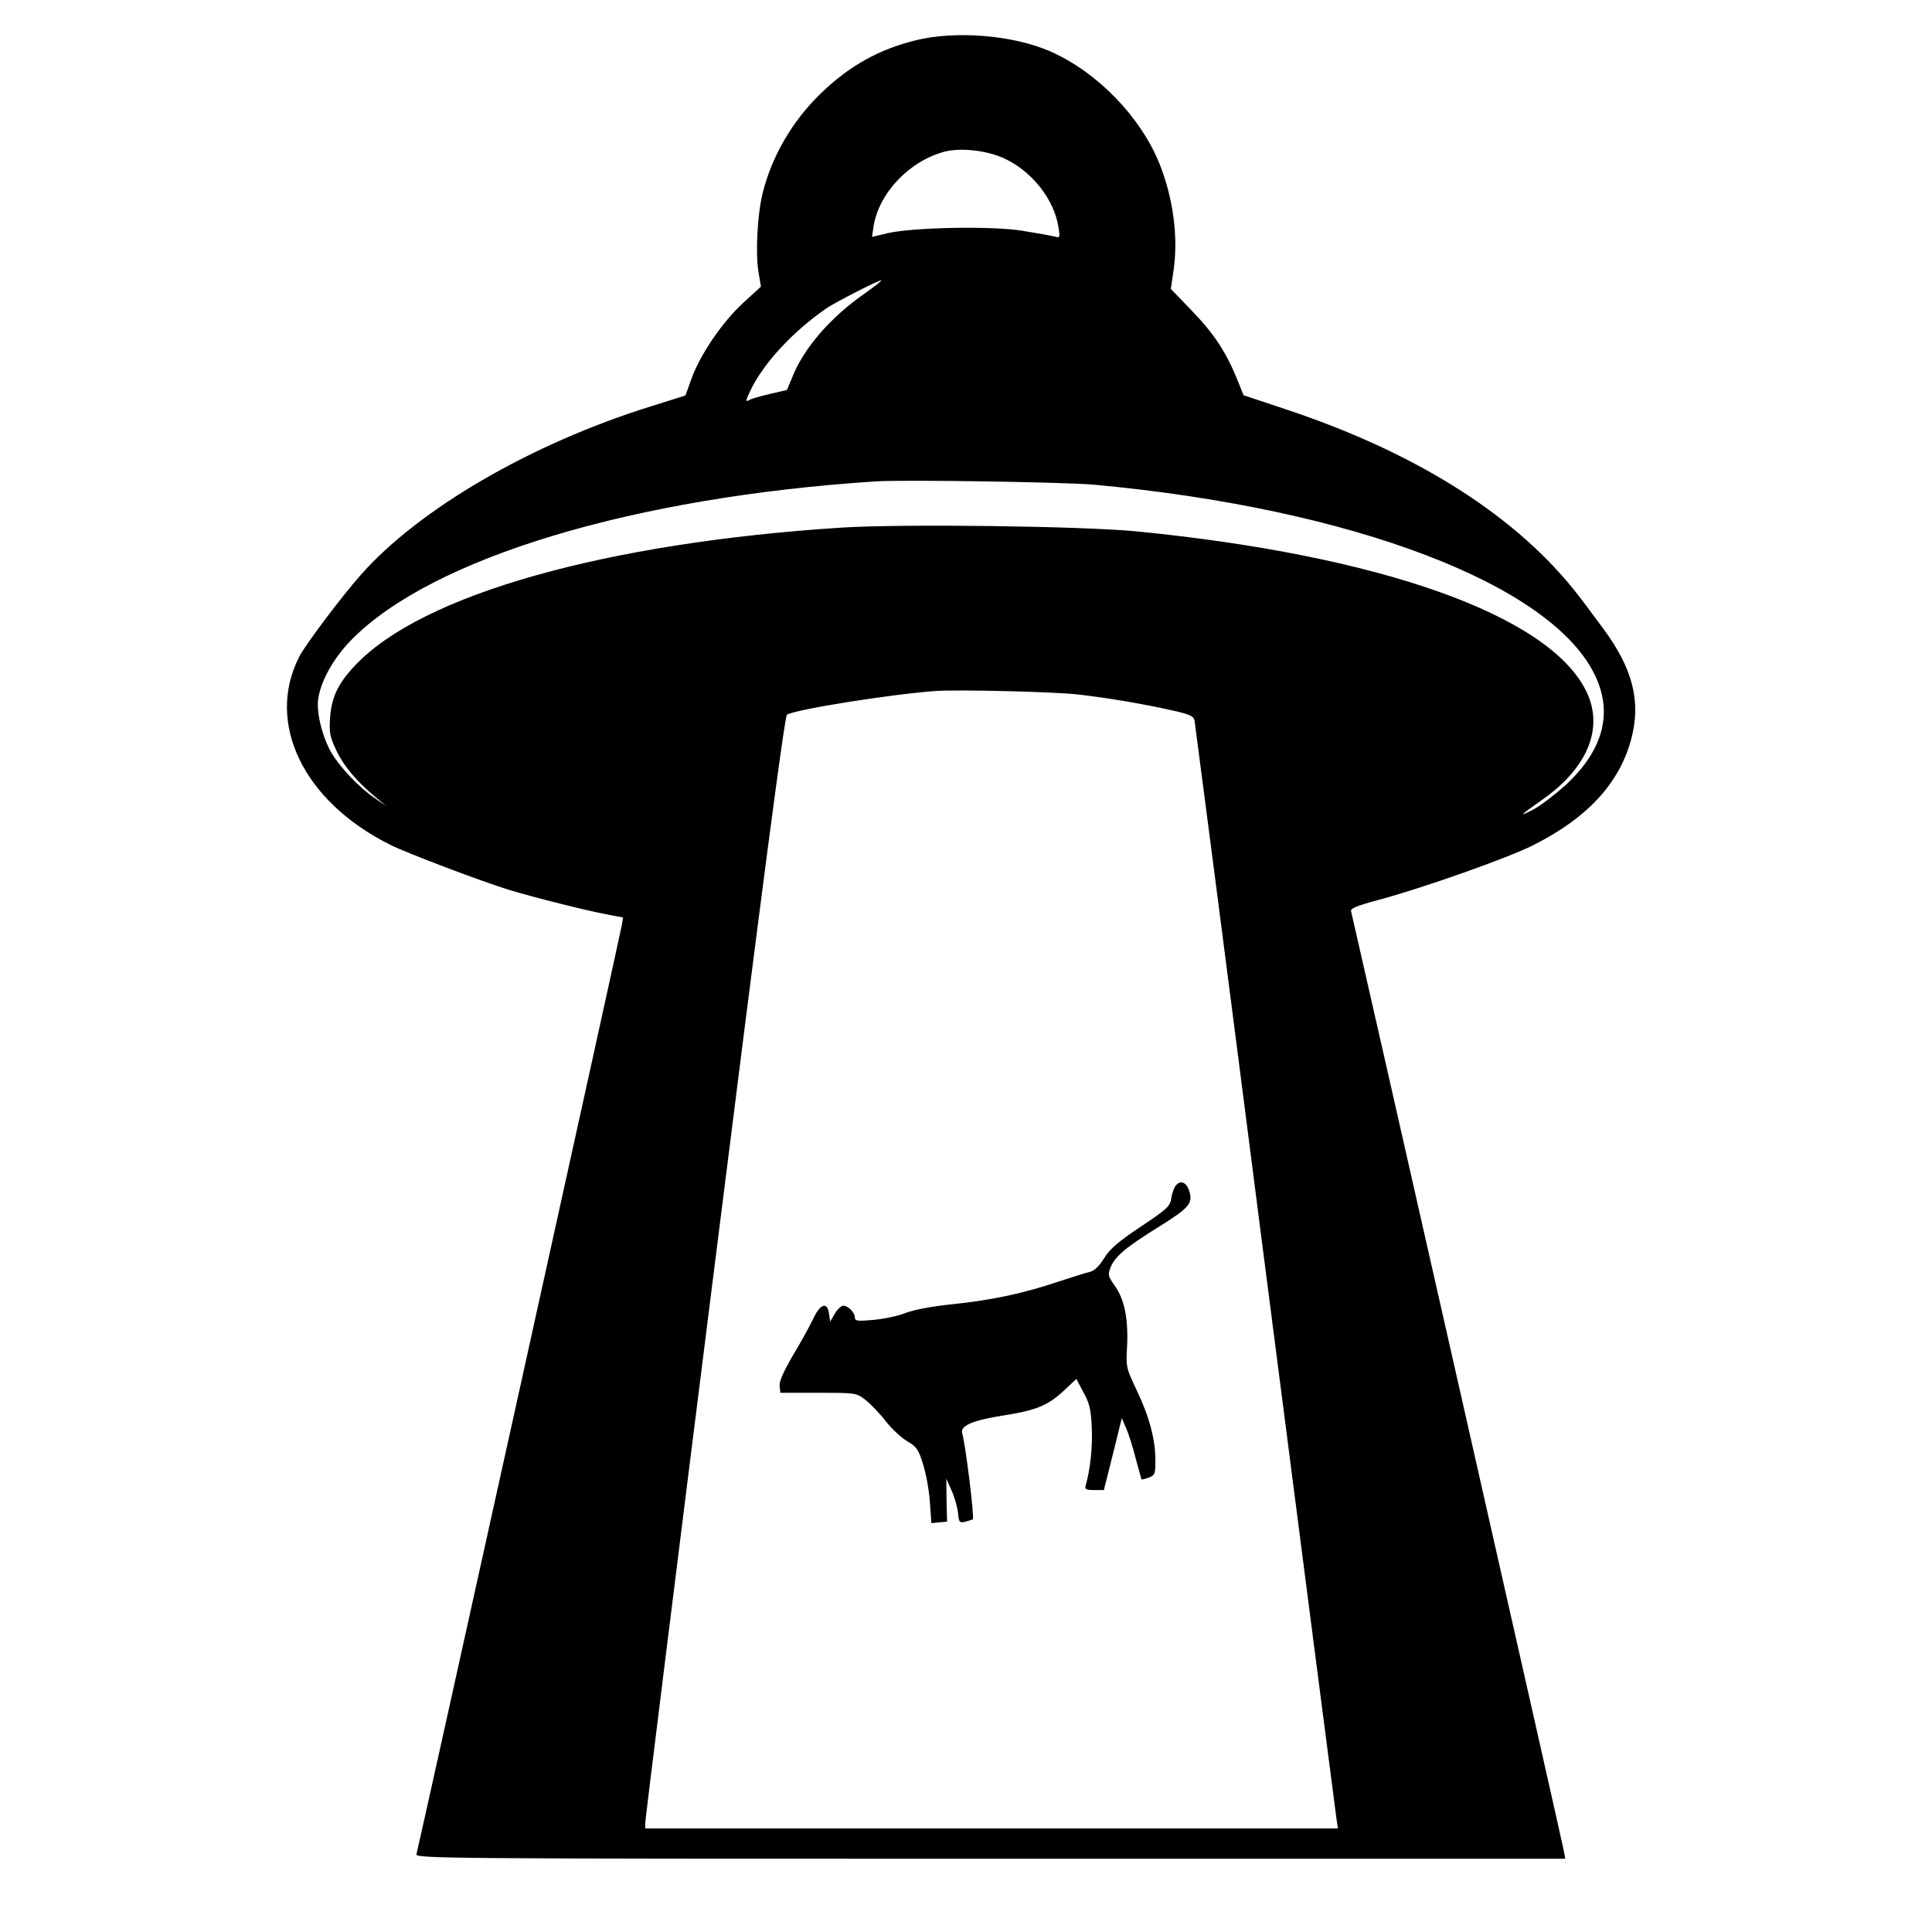
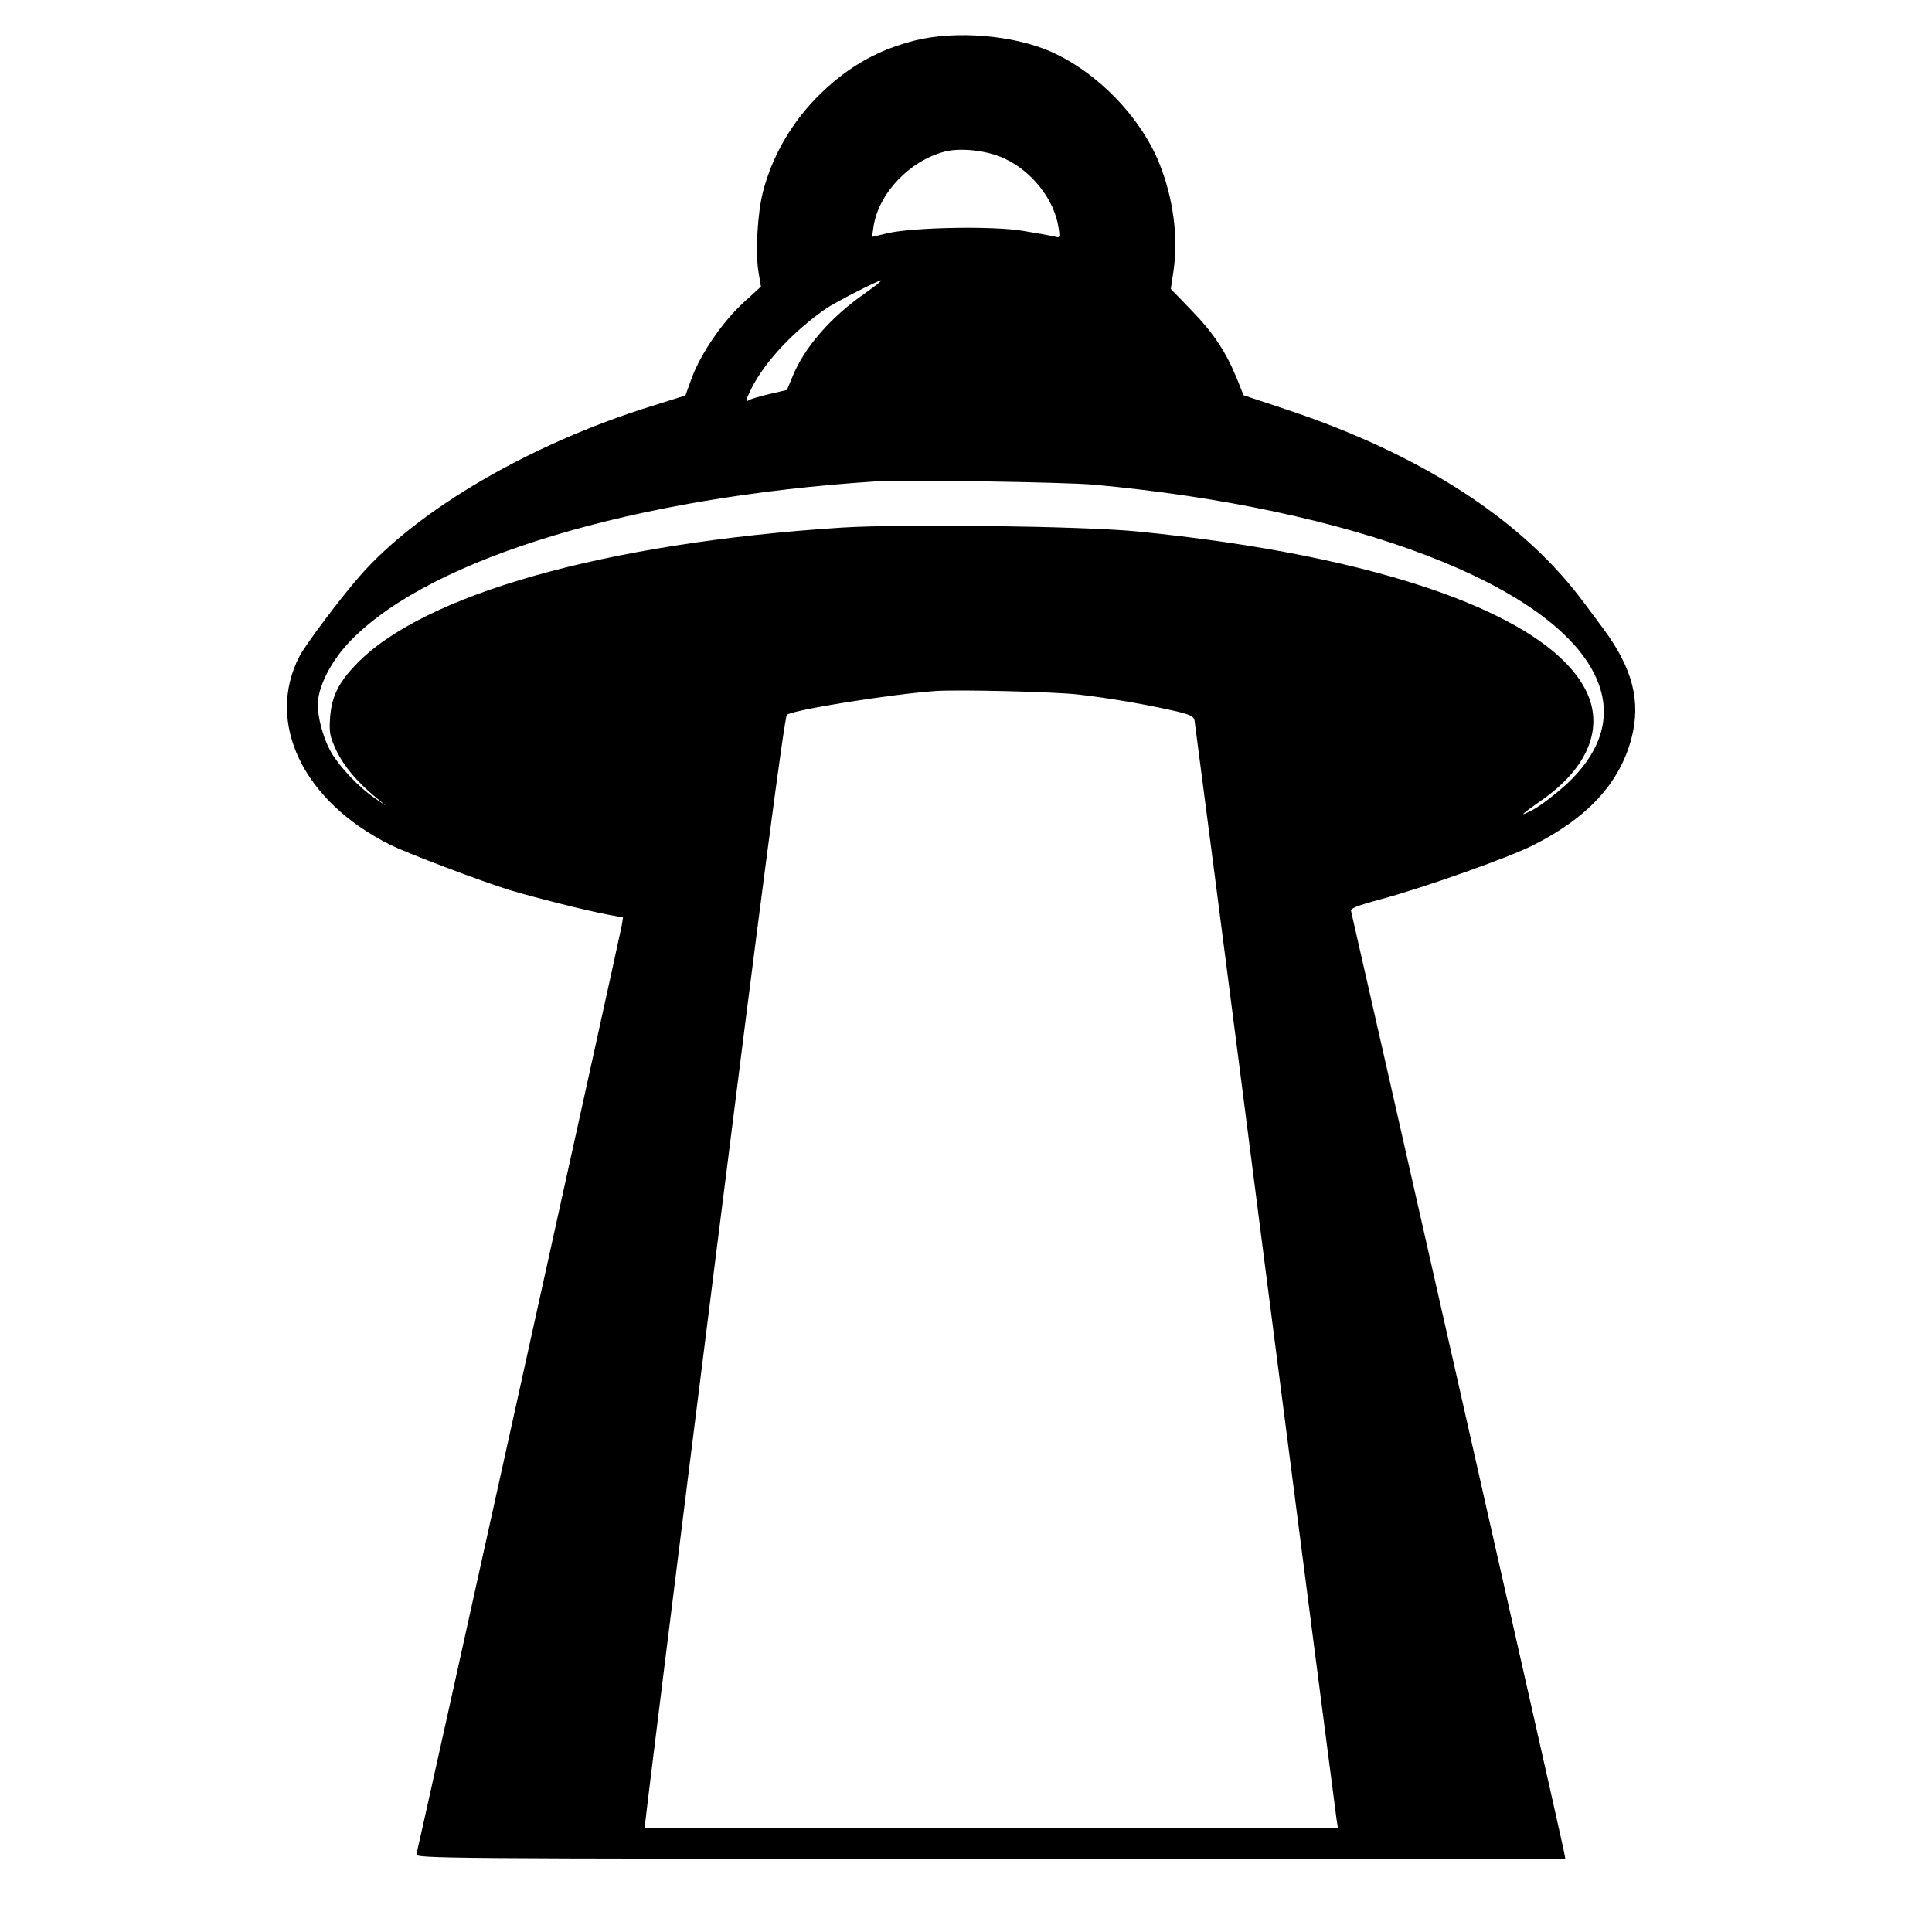
<svg xmlns="http://www.w3.org/2000/svg" version="1.0" width="100mm" height="100mm" viewBox="0 0 648 765" preserveAspectRatio="xMidYMid meet">
  <g transform="translate(0,765) scale(0.1,-0.1)" fill="#000000" stroke="none">
    <path d="M3039 7490 c-144 -36 -260 -100 -373 -209 -112 -108 -193 -246 -230 -391 -22 -85 -30 -240 -18 -315 l10 -60 -69 -63 c-82 -75 -170 -203 -205 -299 l-25 -69 -137 -43 c-474 -148 -918 -406 -1149 -668 -76 -86 -219 -276 -243 -323 -134 -262 15 -572 358 -744 67 -34 364 -146 474 -180 100 -30 298 -80 387 -97 l63 -12 -5 -31 c-7 -41 -806 -3656 -813 -3678 -5 -17 108 -18 2272 -18 l2277 0 -6 32 c-6 36 -835 3693 -842 3719 -4 12 20 22 117 48 170 46 507 165 603 214 216 108 344 247 390 424 38 146 5 276 -111 433 -113 153 -133 178 -203 253 -244 256 -602 466 -1054 616 l-168 56 -26 65 c-43 105 -91 179 -179 270 l-83 86 11 74 c19 134 -2 287 -56 422 -75 186 -246 362 -431 444 -148 65 -375 84 -536 44z m354 -468 c109 -51 196 -162 213 -271 7 -43 6 -44 -17 -37 -13 3 -69 13 -124 22 -120 20 -431 14 -534 -9 l-63 -15 6 42 c21 132 143 260 283 296 65 16 168 4 236 -28z m-554 -534 c-135 -94 -239 -214 -285 -327 l-23 -55 -68 -16 c-38 -9 -74 -19 -81 -24 -17 -10 -15 -2 9 47 53 105 166 226 296 316 37 25 203 110 217 111 5 0 -24 -23 -65 -52z m906 -757 c1025 -94 1818 -396 1987 -758 70 -148 30 -294 -116 -430 -41 -37 -98 -81 -127 -97 -65 -34 -56 -25 31 36 182 127 247 286 176 431 -147 301 -815 538 -1781 633 -218 21 -924 30 -1166 15 -935 -60 -1663 -265 -1927 -545 -68 -71 -94 -126 -100 -208 -4 -59 -1 -74 25 -130 30 -63 82 -124 158 -187 l40 -33 -48 33 c-61 42 -136 121 -170 179 -36 62 -60 161 -52 213 11 73 62 163 133 235 320 324 1118 564 2077 626 115 7 741 -3 860 -13z m-60 -831 c120 -14 250 -36 363 -61 78 -17 93 -24 97 -42 2 -12 129 -987 280 -2167 152 -1180 279 -2162 282 -2182 l6 -38 -1372 0 -1371 0 0 23 c0 12 123 1002 274 2201 188 1498 278 2181 287 2186 34 21 410 81 589 94 93 6 470 -3 565 -14z" />
-     <path d="M4071 2956 c-7 -8 -15 -30 -18 -50 -5 -33 -16 -43 -121 -113 -90 -60 -122 -88 -145 -125 -20 -32 -39 -50 -56 -54 -14 -3 -71 -21 -126 -39 -137 -46 -257 -72 -416 -89 -82 -8 -154 -22 -186 -34 -28 -12 -85 -24 -127 -28 -65 -6 -76 -5 -76 9 0 20 -27 47 -46 47 -8 0 -23 -14 -33 -31 l-19 -32 -4 29 c-6 51 -35 43 -63 -18 -14 -29 -50 -95 -81 -146 -37 -64 -54 -102 -52 -120 l3 -27 150 0 c149 0 150 0 187 -28 20 -16 56 -53 79 -83 23 -30 62 -66 85 -80 39 -23 46 -33 64 -92 12 -37 24 -104 27 -150 l6 -83 31 3 31 3 -2 85 -1 85 20 -45 c12 -25 23 -64 26 -88 4 -41 6 -43 31 -37 14 4 27 8 28 9 7 6 -29 298 -42 341 -9 30 44 52 168 71 125 20 172 39 235 98 l49 46 28 -53 c24 -43 30 -67 33 -140 4 -75 -6 -166 -24 -229 -4 -15 1 -18 33 -18 l39 0 36 143 35 142 17 -40 c10 -22 27 -76 38 -120 12 -44 22 -81 23 -83 1 -1 14 2 29 7 24 10 26 15 26 68 0 83 -24 174 -74 278 -42 89 -43 92 -38 176 5 107 -11 186 -49 238 -27 39 -28 43 -16 74 19 44 61 79 195 162 118 74 132 91 115 142 -11 32 -34 41 -52 19z" />
  </g>
</svg>